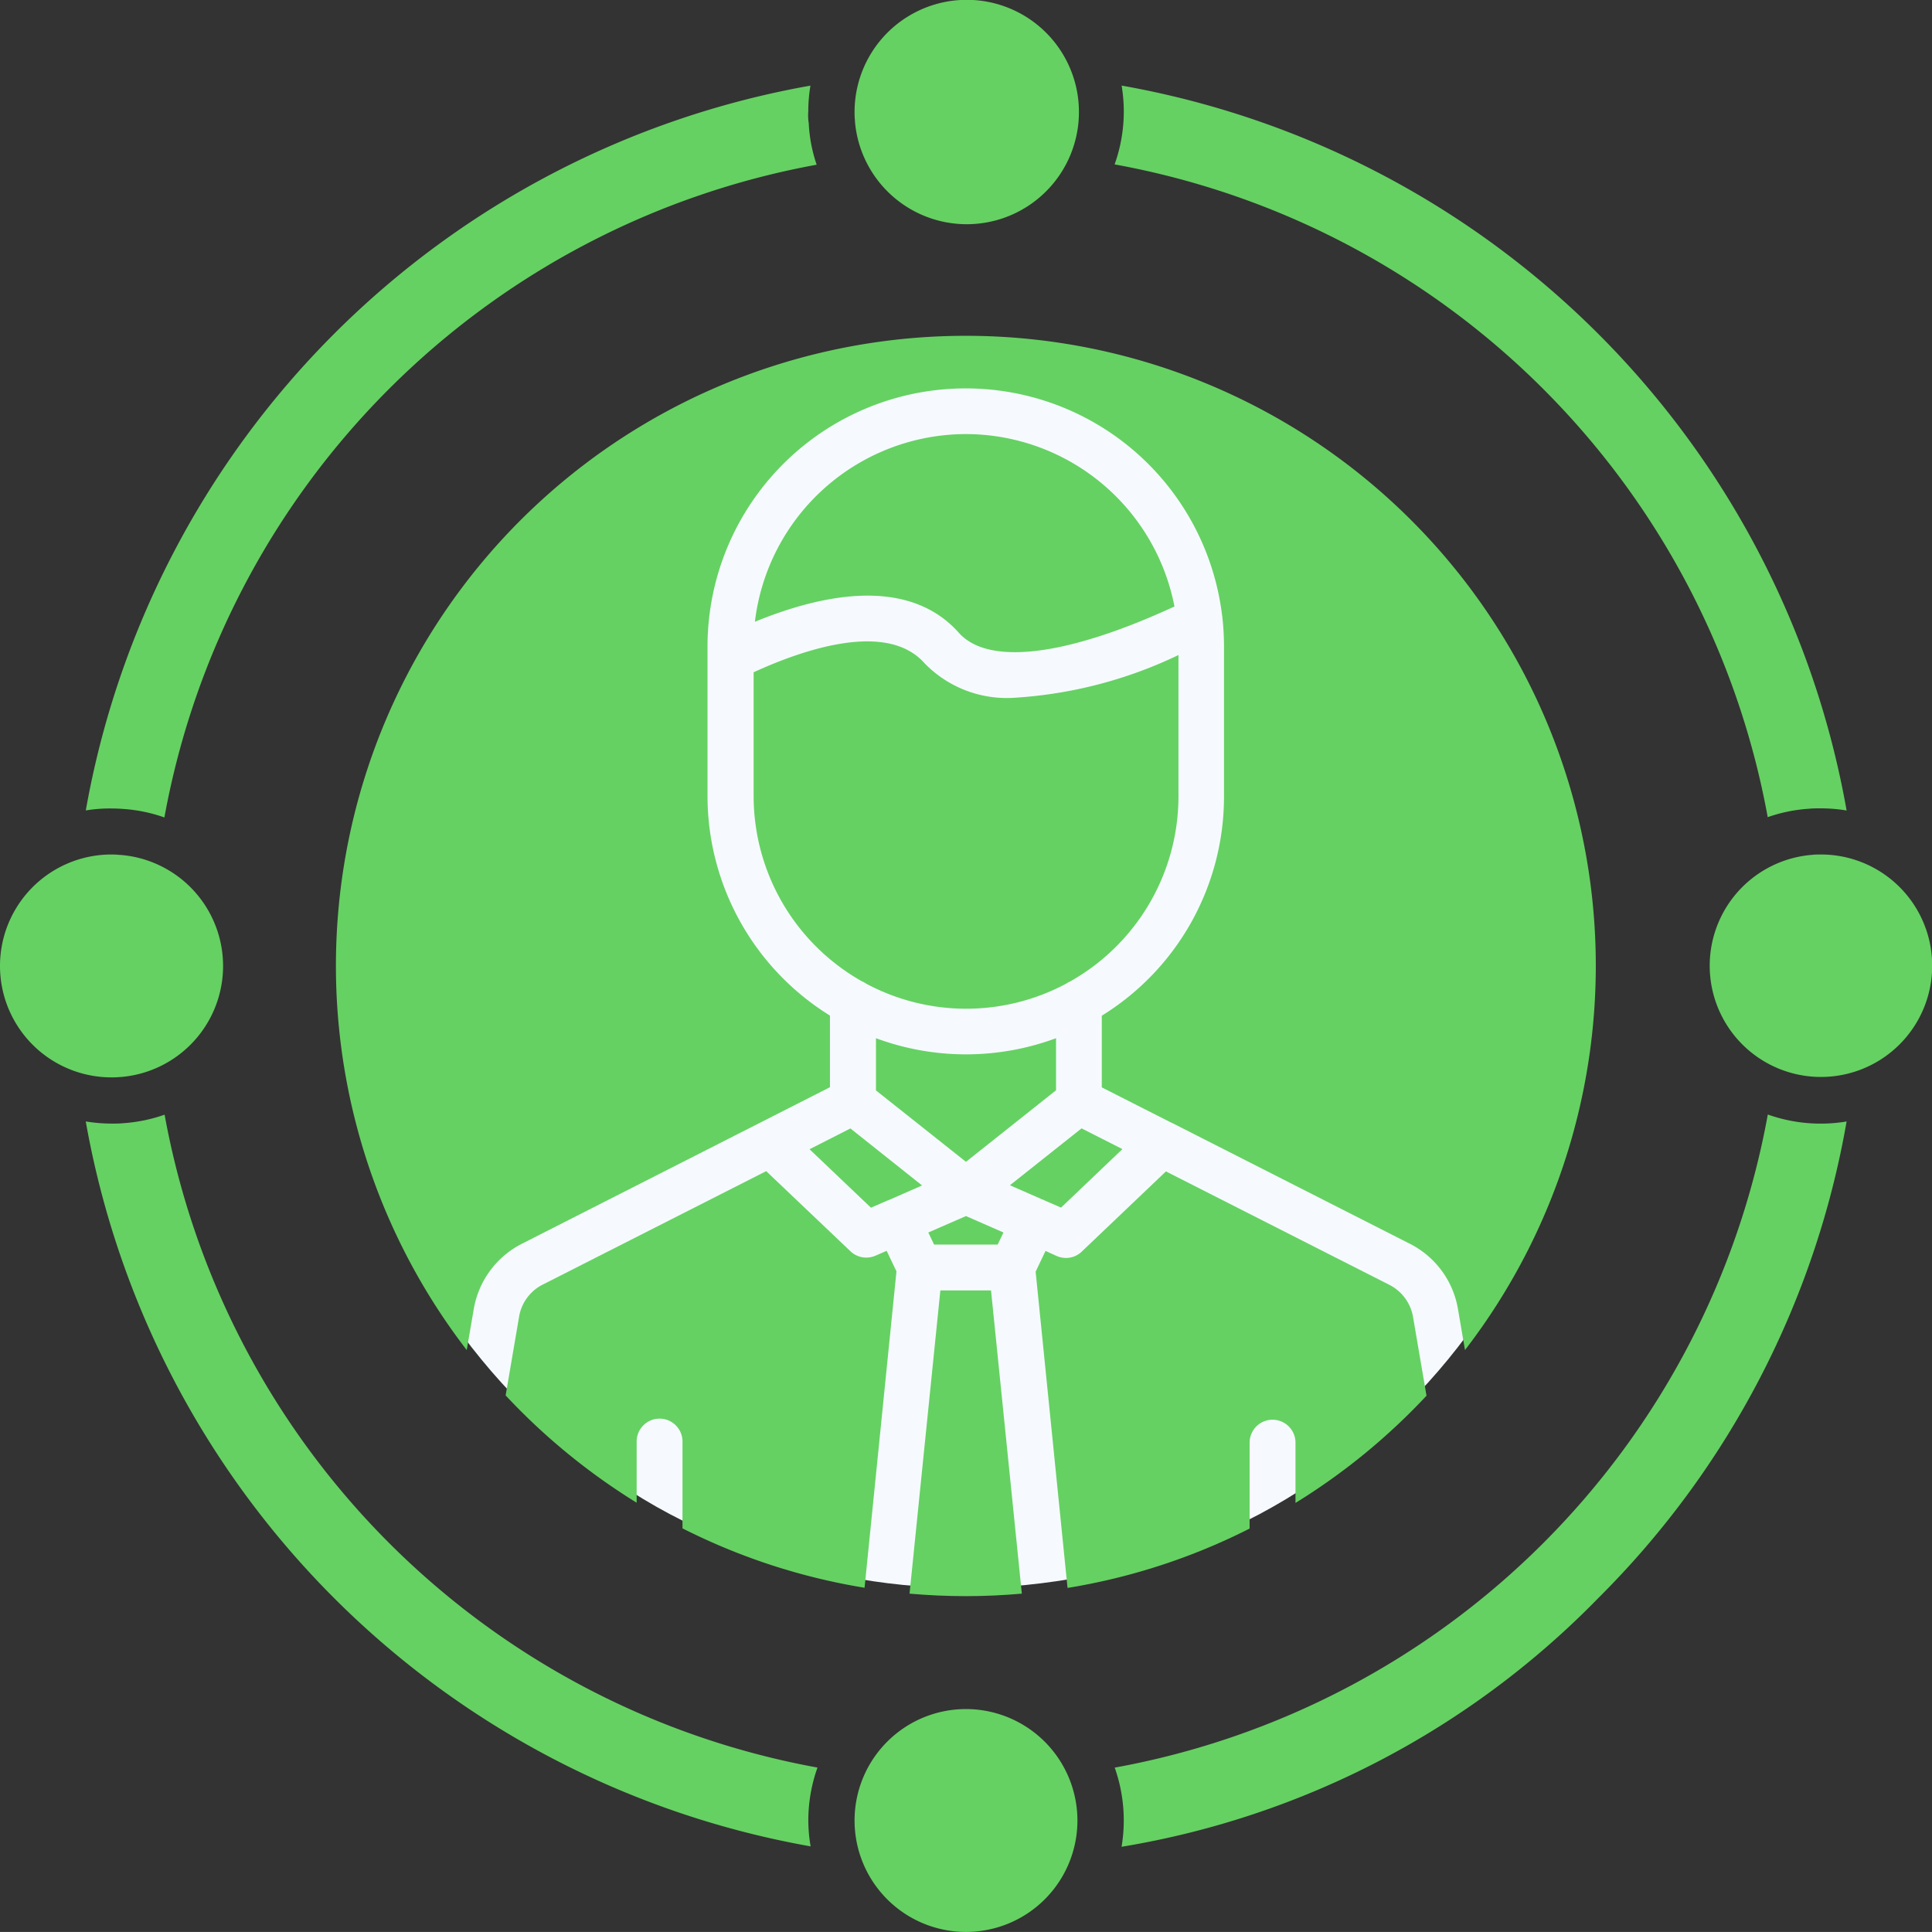
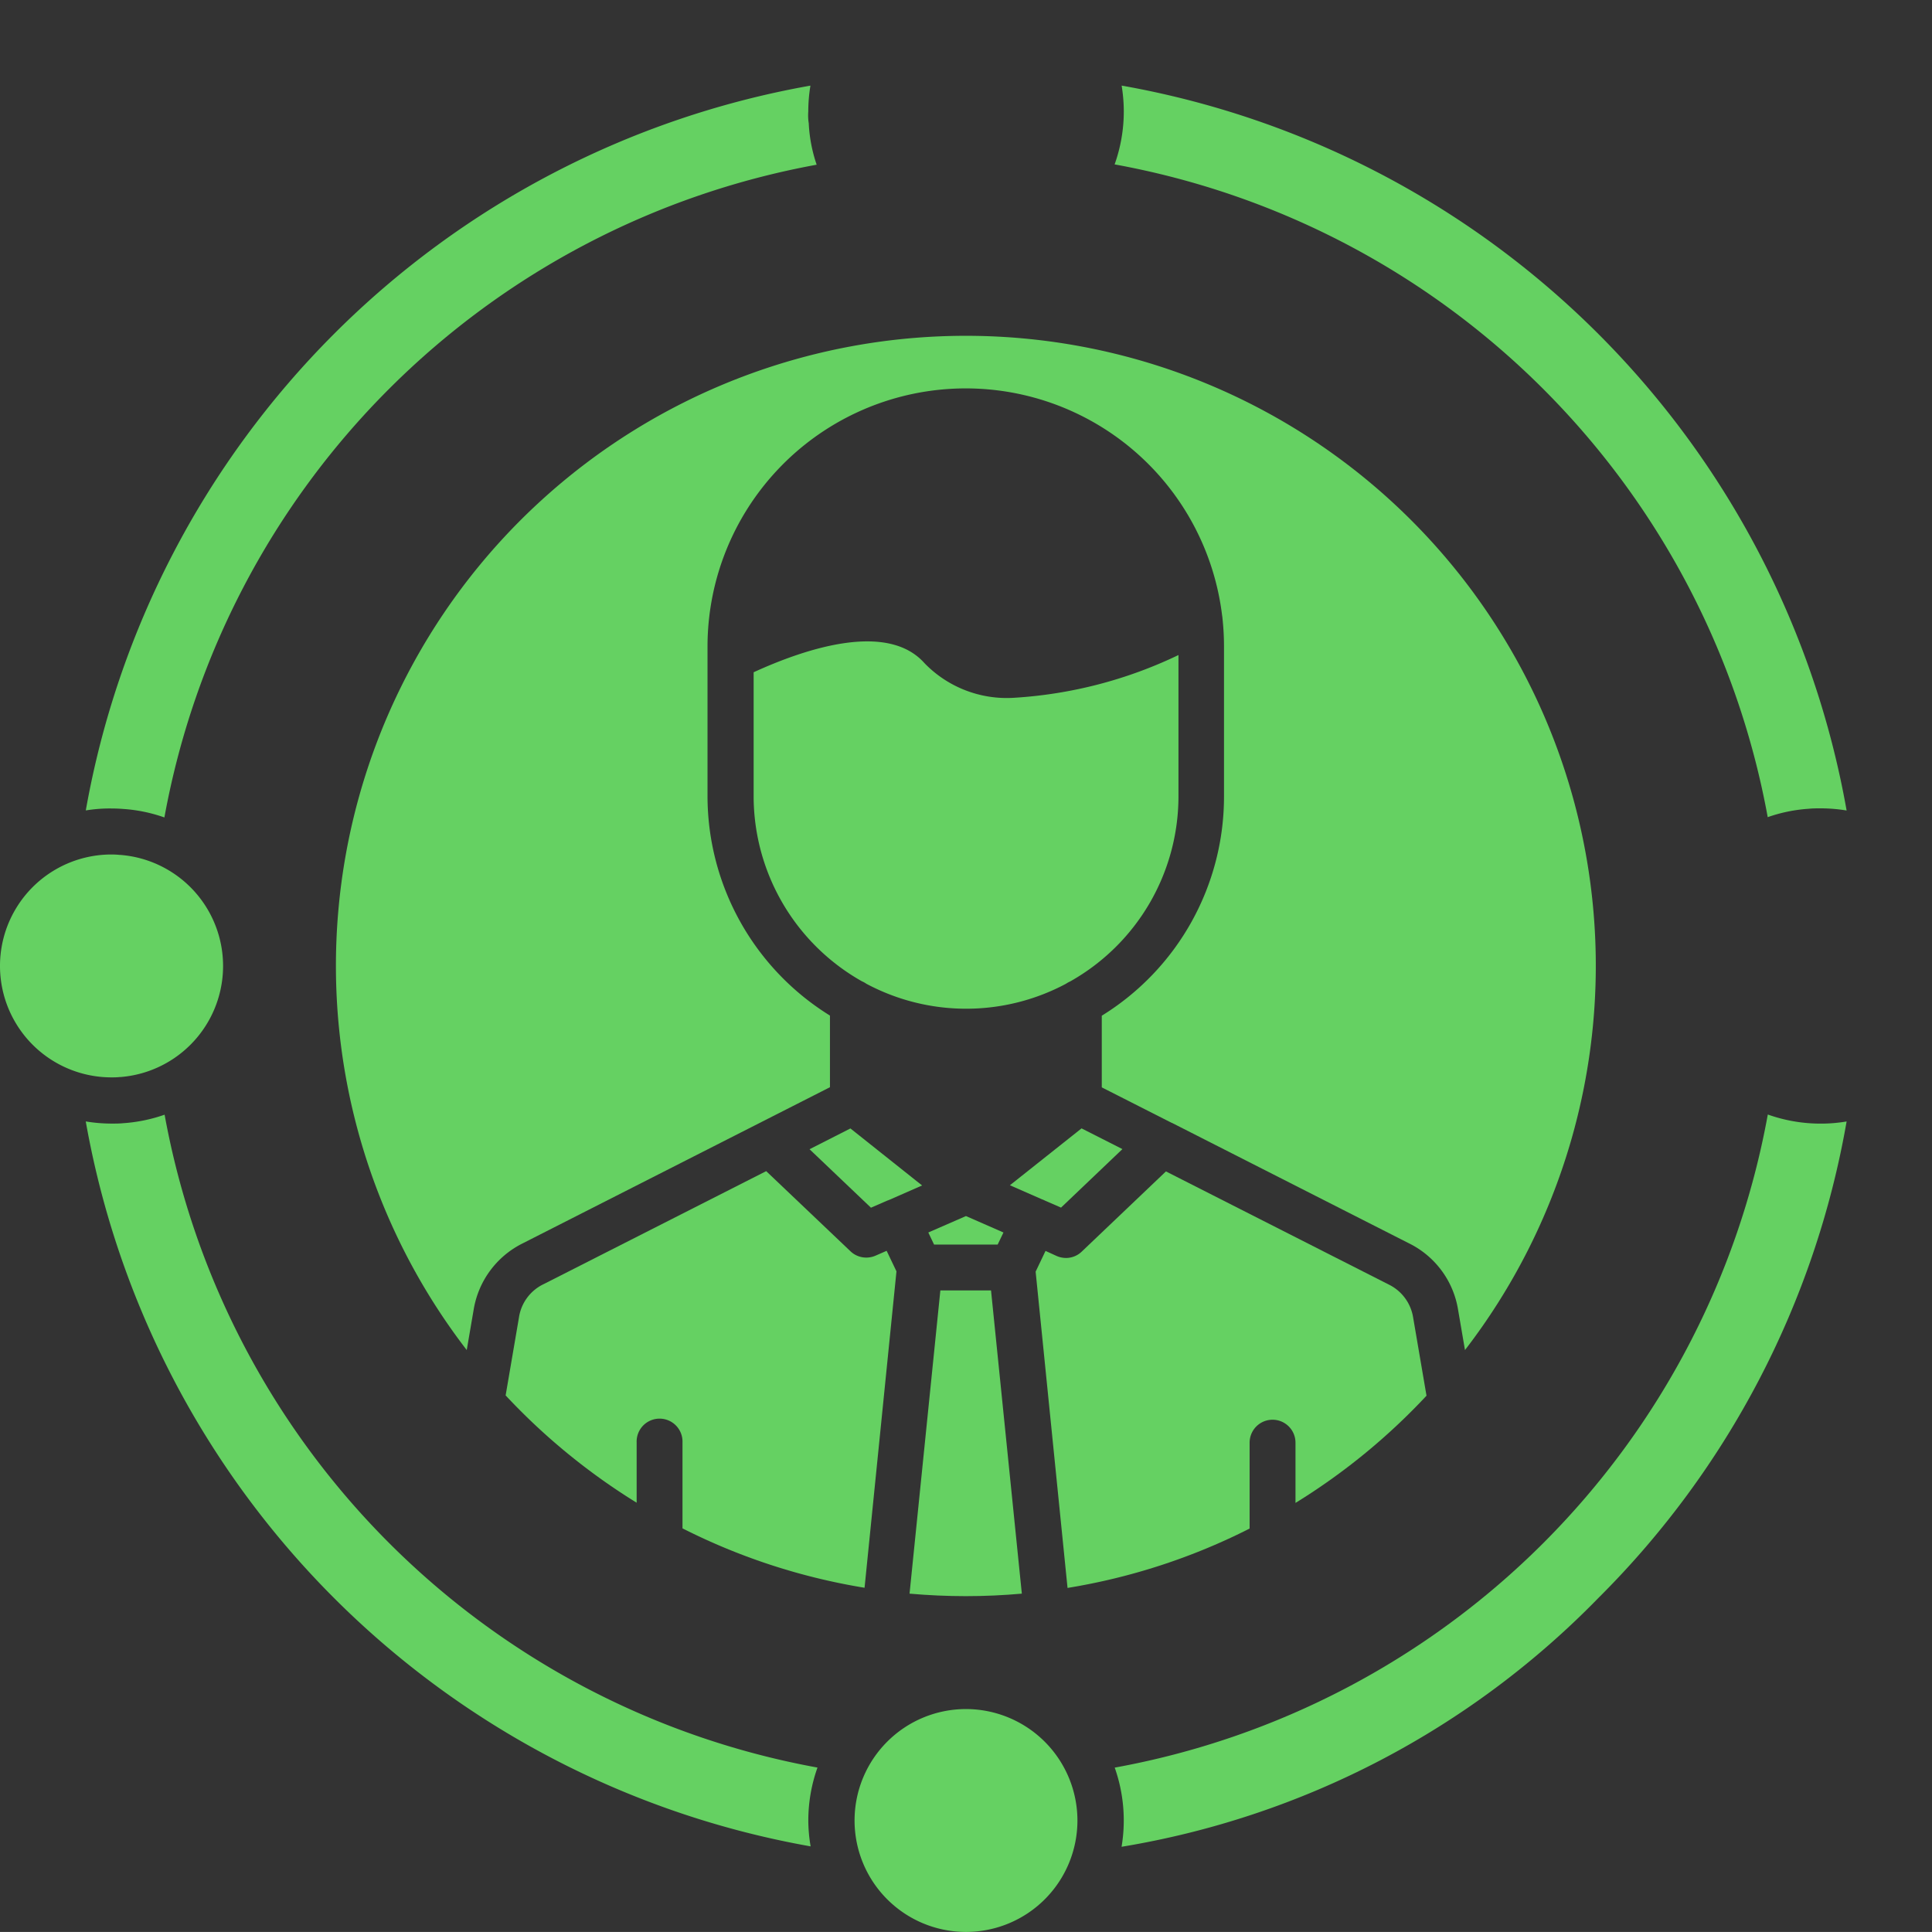
<svg xmlns="http://www.w3.org/2000/svg" width="56.432" height="56.43" viewBox="0 0 56.432 56.43">
  <rect x="0" y="0" width="56.432" height="56.43" fill="#333333" stroke="none" />
  <g id="user-centered-design" transform="translate(-86.975 -87.011)">
-     <path id="Path_1451" data-name="Path 1451" d="M111.524,93.262q0,.448-.022.9t-.066.894q-.044.446-.11.89t-.153.883q-.087.44-.2.875t-.239.864q-.13.429-.281.851t-.323.836q-.172.414-.363.819t-.4.8q-.212.4-.442.78t-.48.757q-.249.373-.516.733t-.551.706q-.284.347-.585.679t-.618.649q-.317.317-.649.618t-.679.585q-.346.285-.706.551t-.733.516q-.373.249-.757.48t-.78.442q-.4.211-.8.4t-.819.363q-.414.172-.836.323t-.851.281q-.429.13-.864.239t-.875.2q-.44.088-.883.153t-.89.11q-.446.044-.894.066t-.9.022q-.448,0-.9-.022t-.894-.066q-.446-.044-.89-.11t-.883-.153q-.44-.087-.875-.2t-.864-.239q-.429-.13-.851-.281t-.836-.323q-.414-.172-.819-.363t-.8-.4q-.4-.212-.78-.442t-.757-.48q-.373-.249-.733-.516t-.706-.551q-.347-.284-.679-.585t-.649-.618q-.317-.317-.618-.649t-.585-.679q-.285-.346-.551-.706t-.516-.733q-.249-.373-.48-.757t-.442-.78q-.211-.4-.4-.8t-.363-.819q-.172-.414-.323-.836t-.281-.851q-.13-.429-.239-.864t-.2-.875q-.088-.44-.153-.883t-.11-.89q-.044-.446-.066-.894t-.022-.9q0-.448.022-.9t.066-.894q.044-.446.11-.89t.153-.883q.087-.44.2-.875t.239-.864q.13-.429.281-.851t.323-.836q.172-.414.363-.819t.4-.8q.211-.4.442-.78t.48-.757q.249-.373.516-.733t.551-.706q.284-.347.585-.679t.618-.649q.317-.317.649-.618t.679-.585q.346-.285.706-.551t.733-.516q.373-.249.757-.48t.78-.442q.4-.211.8-.4t.819-.363q.414-.172.836-.323t.851-.281q.429-.13.864-.239t.875-.2q.44-.088.883-.153t.89-.11q.446-.044.894-.066t.9-.022q.448,0,.9.022t.894.066q.446.044.89.11t.883.153q.44.087.875.2t.864.239q.429.13.851.281t.836.323q.414.172.819.363t.8.4q.4.211.78.442t.757.48q.373.249.733.516t.706.551q.347.284.679.585t.649.618q.317.317.618.649t.585.679q.285.346.551.706t.516.733q.249.373.48.757t.442.78q.211.4.4.8t.363.819q.172.414.323.836t.281.851q.13.429.239.864t.2.875q.087.44.153.883t.11.89q.044.446.066.894T111.524,93.262Zm0,0" transform="translate(21.894 21.867)" fill="#f6faff" />
    <path id="Path_1452" data-name="Path 1452" d="M238.9,269.53a26.13,26.13,0,0,1-21.173-21.175,4.669,4.669,0,0,0,.756.063c.117,0,.235,0,.352-.013a.02.02,0,0,0,.009,0,4.59,4.59,0,0,0,1.186-.247A23.7,23.7,0,0,0,239.1,267.228a4.61,4.61,0,0,0-.268,1.546A4.476,4.476,0,0,0,238.9,269.53Zm8.879-2.3a23.694,23.694,0,0,0,19.079-19.077,4.6,4.6,0,0,0,1.546.266,4.492,4.492,0,0,0,.756-.063,25.9,25.9,0,0,1-7.254,13.922,25.175,25.175,0,0,1-13.924,7.264,4.64,4.64,0,0,0-.2-2.312Zm19.077-27.759a23.7,23.7,0,0,0-19.077-19.07,4.608,4.608,0,0,0,.268-1.546,4.7,4.7,0,0,0-.063-.756,26.128,26.128,0,0,1,21.176,21.174,4.708,4.708,0,0,0-.758-.063c-.117,0-.235,0-.352.013h-.006A4.509,4.509,0,0,0,266.851,239.469Zm-49.128-.2A26.126,26.126,0,0,1,238.894,218.1a4.665,4.665,0,0,0-.063.756,1.479,1.479,0,0,0,.015.352c0,.006,0,.011,0,.019a4.375,4.375,0,0,0,.23,1.183,23.693,23.693,0,0,0-19.052,19.066,4.5,4.5,0,0,0-1.186-.247h-.006c-.119-.01-.237-.015-.356-.015A4.285,4.285,0,0,0,217.723,239.272Zm0,0" transform="translate(-128.247 -128.588)" fill="#65d162" fill-rule="evenodd" />
-     <path id="Path_1453" data-name="Path 1453" d="M355.277,206.048c0,.071,0,.142.006.212a.659.659,0,0,1,.006.086,3.277,3.277,0,1,0-.012-.3Zm0,0" transform="translate(-243.341 -115.782)" fill="#65d162" fill-rule="evenodd" />
    <path id="Path_1454" data-name="Path 1454" d="M205.661,355.652a3.255,3.255,0,0,0,0,6.51c.08,0,.161,0,.241-.01a.121.121,0,0,1,.027,0,3.254,3.254,0,0,0,0-6.487l-.023,0C205.825,355.656,205.743,355.652,205.661,355.652Zm0,0" transform="translate(-115.431 -243.682)" fill="#65d162" fill-rule="evenodd" />
    <path id="Path_1455" data-name="Path 1455" d="M358.532,508.523a3.255,3.255,0,1,0,3.255,3.255A3.259,3.259,0,0,0,358.532,508.523Zm0,0" transform="translate(-243.341 -371.592)" fill="#65d162" fill-rule="evenodd" />
-     <path id="Path_1456" data-name="Path 1456" d="M511.135,355.664a3.249,3.249,0,1,0,.268-.012c-.08,0-.161,0-.239.01A.156.156,0,0,1,511.135,355.664Zm0,0" transform="translate(-371.251 -243.682)" fill="#65d162" fill-rule="evenodd" />
-     <path id="Path_1457" data-name="Path 1457" d="M343.618,280.441a6.218,6.218,0,0,0-6.165,5.482c2.727-1.114,4.772-1.008,5.955.32.863.97,3.148.689,6.3-.766A6.215,6.215,0,0,0,343.618,280.441Zm0,0" transform="translate(-228.428 -180.751)" fill="#65d162" fill-rule="evenodd" />
    <path id="Path_1458" data-name="Path 1458" d="M337.2,318.427v3.62a6.214,6.214,0,0,0,3.163,5.407.649.649,0,0,1,.128.071,6.194,6.194,0,0,0,5.834,0,.7.7,0,0,1,.117-.065,6.208,6.208,0,0,0,3.167-5.409v-4.127a12.892,12.892,0,0,1-4.793,1.248,3.345,3.345,0,0,1-2.623-1.008C341.112,316.944,338.739,317.723,337.2,318.427Zm0,0" transform="translate(-228.212 -211.78)" fill="#65d162" fill-rule="evenodd" />
    <path id="Path_1459" data-name="Path 1459" d="M387.957,414.649l-.289.606.932,9.238a18.235,18.235,0,0,0,5.318-1.734v-2.509a.67.67,0,1,1,1.34,0v1.76a18.51,18.51,0,0,0,3.827-3.132l-.388-2.269a1.3,1.3,0,0,0-.723-.982l-6.5-3.3-2.459,2.342a.662.662,0,0,1-.459.186.7.7,0,0,1-.27-.056Zm0,0" transform="translate(-270.443 -291.1)" fill="#65d162" fill-rule="evenodd" />
    <path id="Path_1460" data-name="Path 1460" d="M300.454,412.3l-6.5,3.3a1.292,1.292,0,0,0-.723.982l-.388,2.269a18.636,18.636,0,0,0,3.827,3.134v-1.76a.67.67,0,1,1,1.339,0v2.509a18.287,18.287,0,0,0,5.318,1.735l.932-9.242-.287-.6-.327.143a.685.685,0,0,1-.268.055.667.667,0,0,1-.461-.184Zm0,0" transform="translate(-191.099 -291.081)" fill="#65d162" fill-rule="evenodd" />
    <path id="Path_1461" data-name="Path 1461" d="M366.04,433.629l-.9,8.857q.812.072,1.64.073c.551,0,1.1-.025,1.64-.073l-.9-8.857Zm0,0" transform="translate(-251.598 -308.926)" fill="#65d162" fill-rule="evenodd" />
-     <path id="Path_1462" data-name="Path 1462" d="M359.109,388.514v1.523l2.629,2.086,2.631-2.09v-1.521a7.569,7.569,0,0,1-5.26,0Zm0,0" transform="translate(-246.548 -271.176)" fill="#65d162" fill-rule="evenodd" />
    <path id="Path_1463" data-name="Path 1463" d="M348.4,404.66l-1.194.607L349,406.975l.486-.212.008,0a.373.373,0,0,1,.05-.021l.949-.417Zm0,0" transform="translate(-236.585 -284.688)" fill="#65d162" fill-rule="evenodd" />
    <path id="Path_1464" data-name="Path 1464" d="M369.592,420.328l-1.1.48.168.352h1.858l.169-.352Zm0,0" transform="translate(-254.402 -297.797)" fill="#65d162" fill-rule="evenodd" />
    <path id="Path_1465" data-name="Path 1465" d="M385.165,404.648l-2.092,1.661.932.409c.023.008.048.019.071.029l.031.015.459.2,1.793-1.709Zm0,0" transform="translate(-266.599 -284.678)" fill="#65d162" fill-rule="evenodd" />
    <path id="Path_1466" data-name="Path 1466" d="M284.841,282.733v2.093l2.047,1.039.006,0,6.921,3.517a2.631,2.631,0,0,1,1.435,1.95l.2,1.167a18.4,18.4,0,1,0-29.158,0l.2-1.167a2.643,2.643,0,0,1,1.435-1.95l6.921-3.517,2.053-1.043v-2.093a7.545,7.545,0,0,1-3.576-6.414v-4.37a7.543,7.543,0,0,1,15.032-.893.591.591,0,0,1,.01.08,7.612,7.612,0,0,1,.044.813v4.37A7.521,7.521,0,0,1,284.841,282.733Zm0,0" transform="translate(-165.684 -166.054)" fill="#65d162" fill-rule="evenodd" />
  </g>
</svg>